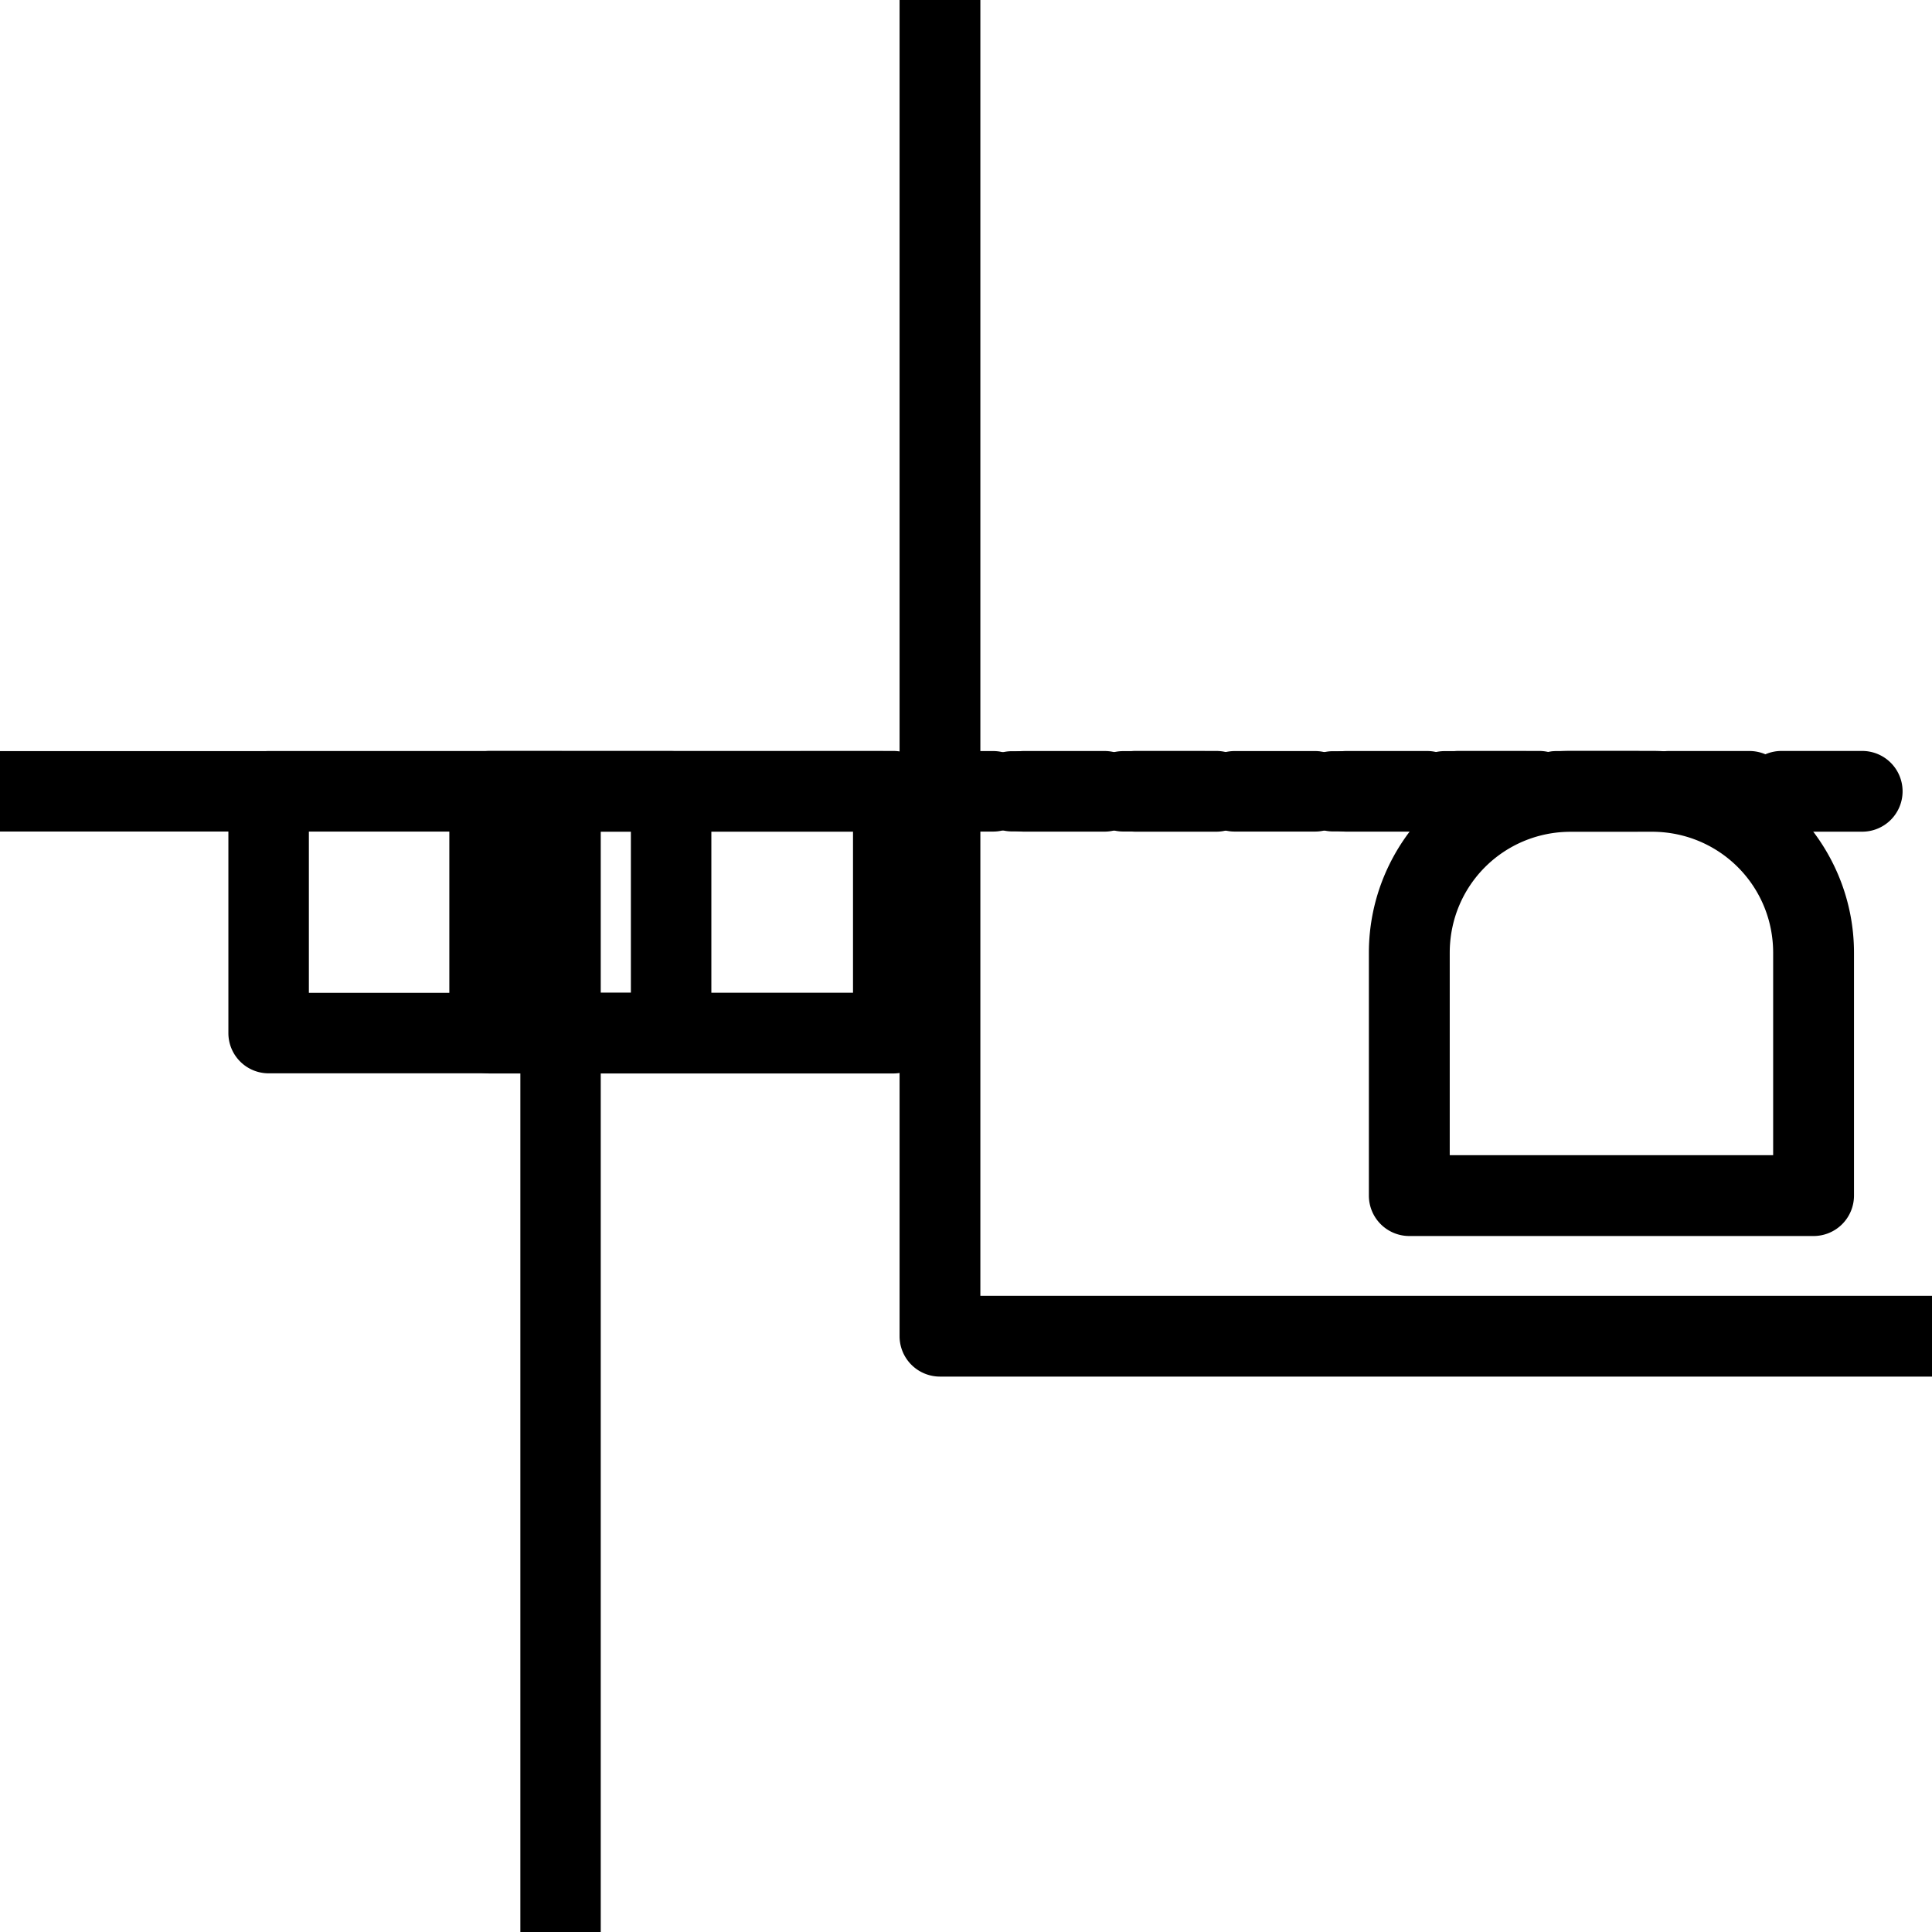
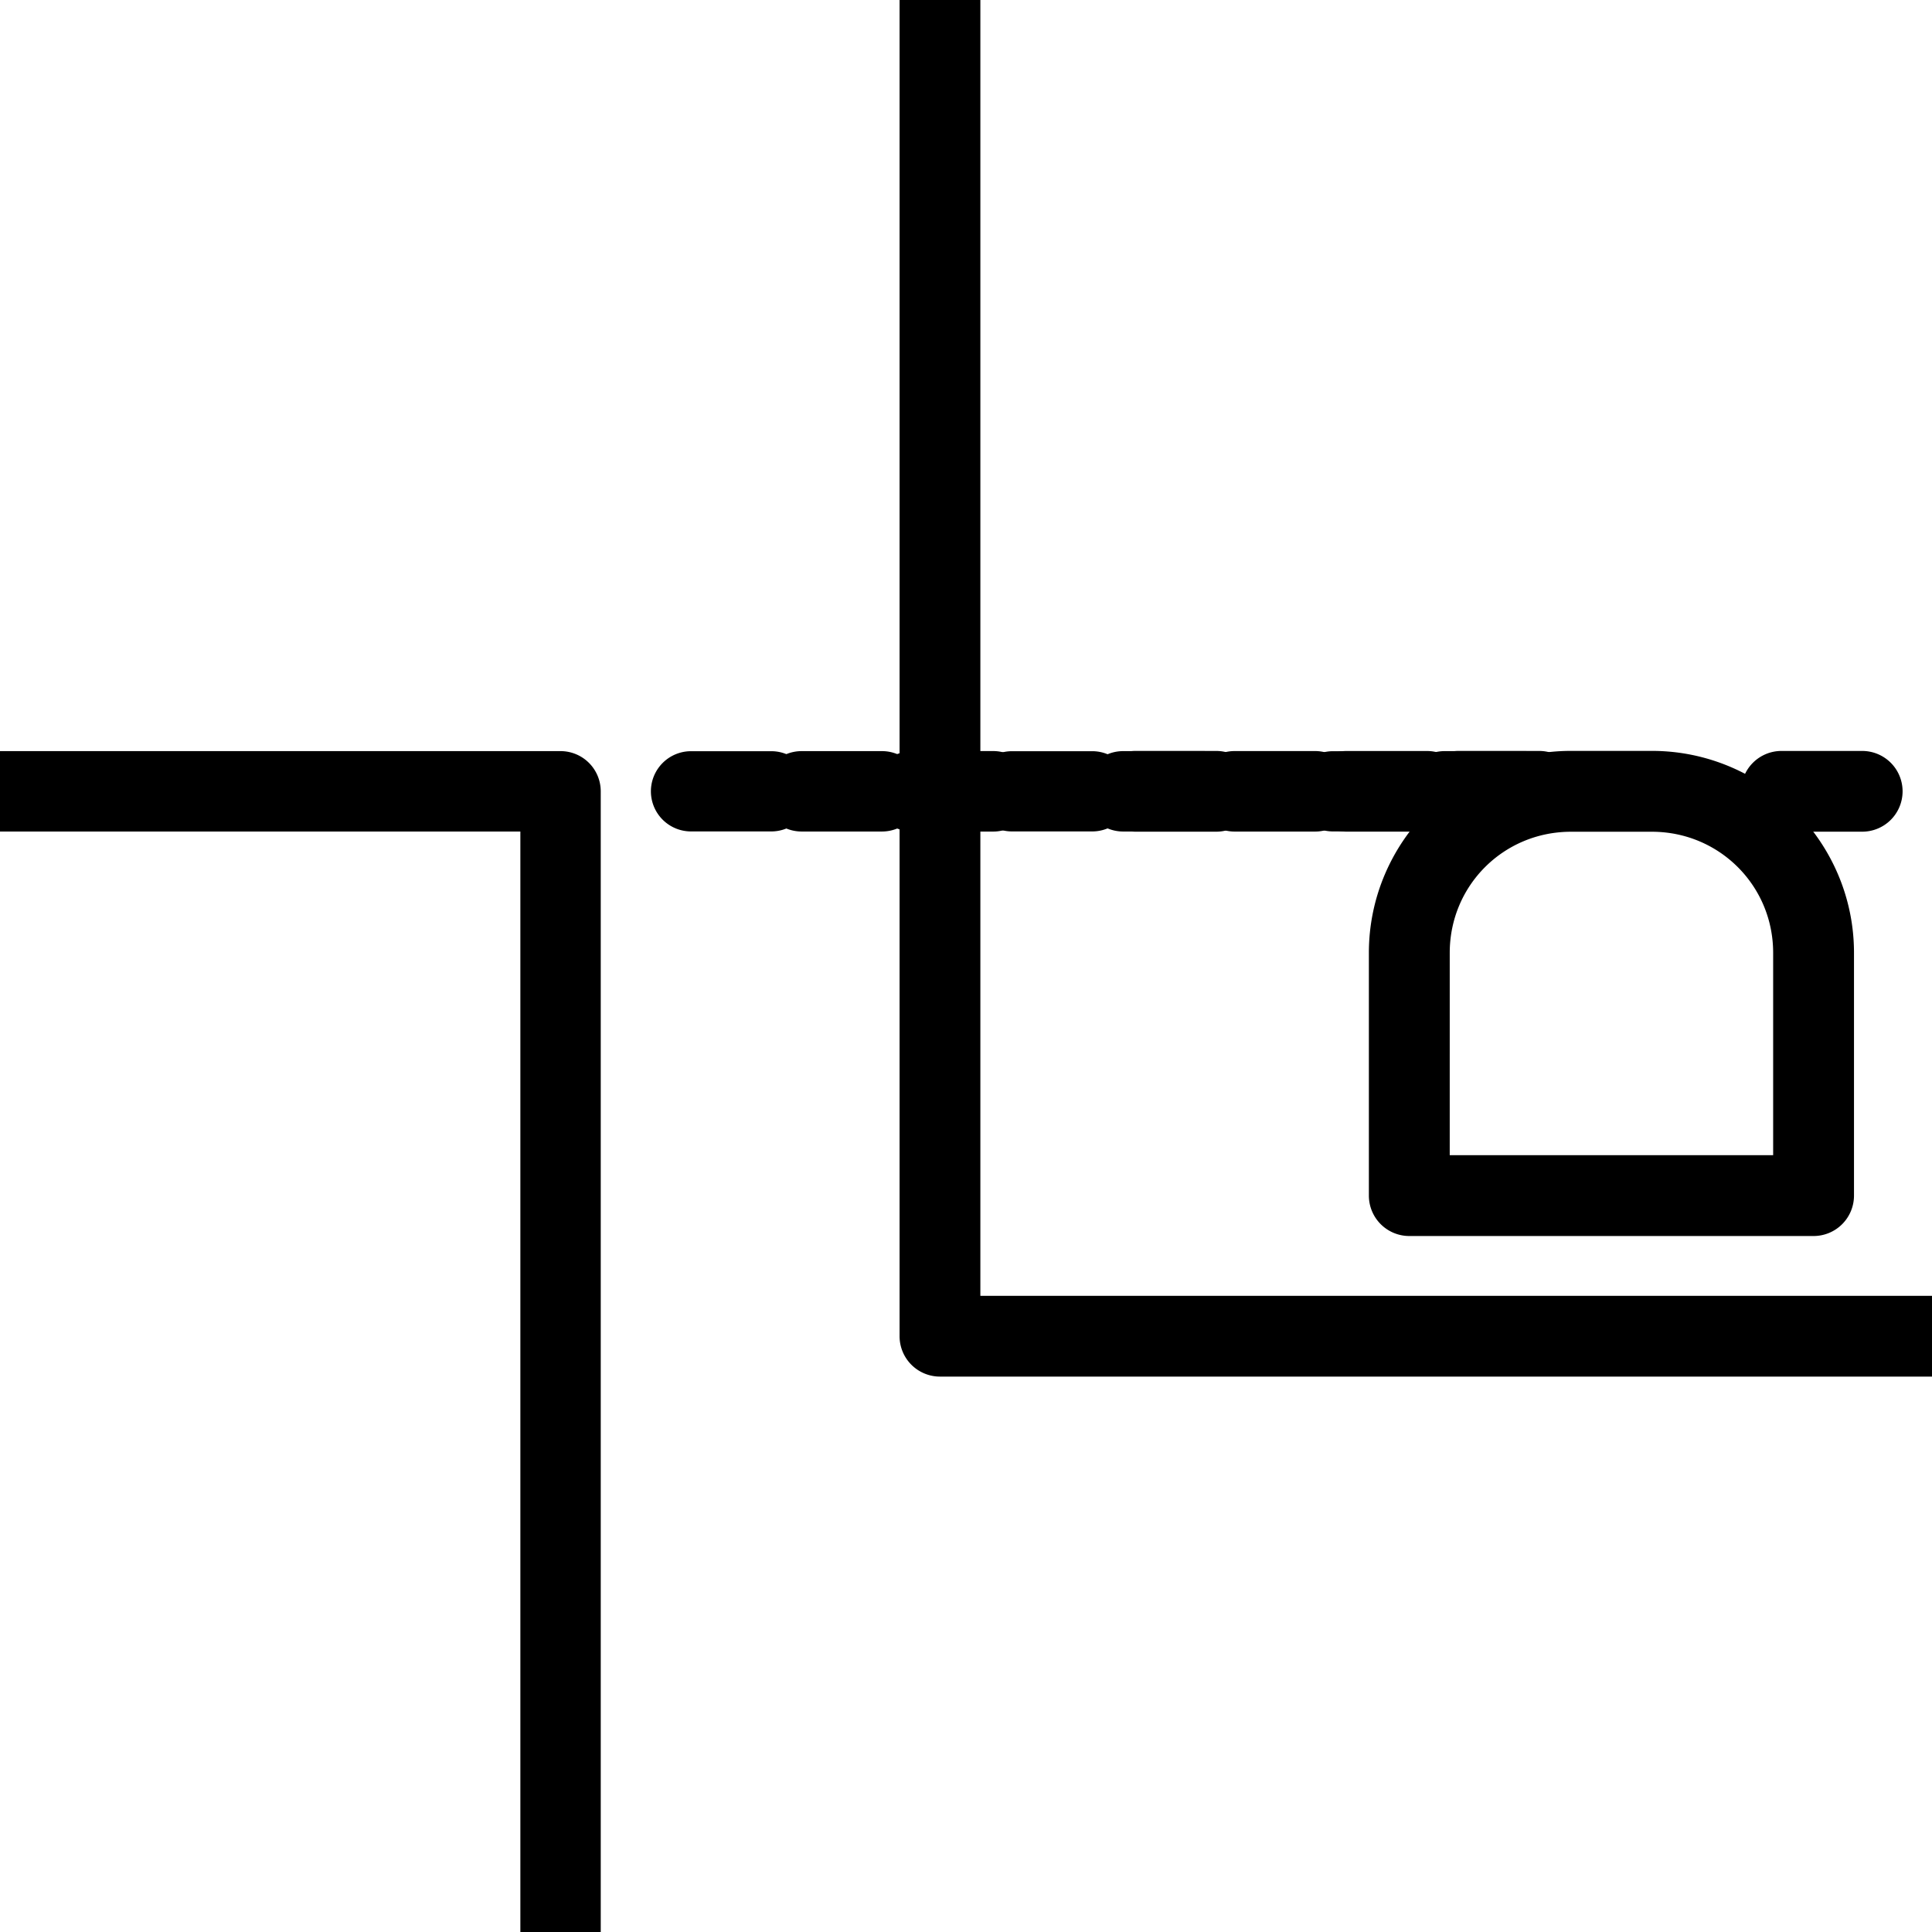
<svg xmlns="http://www.w3.org/2000/svg" xmlns:ns1="http://www.inkscape.org/namespaces/inkscape" xmlns:ns2="http://sodipodi.sourceforge.net/DTD/sodipodi-0.dtd" width="8.466mm" height="8.466mm" viewBox="0 0 8.466 8.466" version="1.1" id="svg1" ns1:version="1.3.2 (091e20e, 2023-11-25, custom)" ns2:docname="region.svg">
  <defs id="defs1" />
  <g ns1:label="Ebene 1" ns1:groupmode="layer" id="layer1" transform="translate(-117.74,-87.312)">
    <g id="g9" transform="matrix(0.353,0,0,-0.353,-199.782,801.67)">
      <g id="g1668" transform="matrix(0.124,0,0,0.124,-11.939,8.954)">
        <path d="m 7444.381,16109.957 a 4.044,4.044 0 0 0 -4.045,4.043 v 186 a 4.044,4.044 0 0 0 4.045,4.043 h 121.309 a 4.044,4.044 0 0 0 4.045,-4.043 v -186 a 4.044,4.044 0 0 0 -4.045,-4.043 z m 4.043,8.086 h 113.223 v 177.914 h -113.223 z" id="path1670" />
      </g>
      <g id="g1672" transform="matrix(0.123,0,0,0.123,-11.939,8.954)">
        <path d="m 7401.721,16158.045 a 4.056,4.056 0 0 0 -4.057,4.055 v 137.9 a 4.056,4.056 0 0 0 4.057,4.057 h 64.889 a 4.056,4.056 0 0 0 4.057,-4.057 v -137.9 a 4.056,4.056 0 0 0 -4.057,-4.055 z m 4.055,8.111 h 56.779 v 129.787 h -56.779 z" id="path1674" />
      </g>
      <g id="g1676" transform="matrix(0.123,0,0,0.123,-11.939,8.954)">
-         <path d="m 7437.15,16271.539 a 4.062,4.062 0 0 0 -4.062,4.061 v 24.4 a 4.062,4.062 0 0 0 4.062,4.063 h 40.619 a 4.062,4.062 0 0 0 4.062,-4.063 v -24.4 a 4.062,4.062 0 0 0 -4.062,-4.061 z m 4.061,8.123 h 32.498 v 16.276 h -32.498 z" id="path1678" />
-       </g>
+         </g>
      <g id="g1680" transform="matrix(0.123,0,0,0.123,-11.939,8.954)">
-         <path d="m 7459.461,16271.525 a 4.074,4.074 0 0 0 -4.074,4.075 v 24.4 a 4.074,4.074 0 0 0 4.074,4.074 h 40.738 a 4.074,4.074 0 0 0 4.074,-4.074 v -24.4 a 4.074,4.074 0 0 0 -4.074,-4.075 z m 4.072,8.149 h 32.594 v 16.252 h -32.594 z" id="path1682" />
-       </g>
+         </g>
      <g id="g1684" transform="matrix(0.123,0,0,0.123,-11.939,8.954)">
        <path d="m 7552.27,16255.119 a 4.081,4.081 0 0 0 -4.08,4.08 v 24.5 c 0,11.21 9.187,20.381 20.4,20.381 h 8.16 c 11.206,0 20.4,-9.168 20.4,-20.381 v -24.5 a 4.081,4.081 0 0 0 -4.08,-4.08 z m 4.08,8.16 h 32.641 v 20.42 c 0,6.788 -5.447,12.221 -12.24,12.221 h -8.16 c -6.806,0 -12.24,-5.43 -12.24,-12.221 z" id="path1686" />
      </g>
      <g id="g1688" transform="matrix(0.123,0,0,0.123,-11.939,8.954)">
        <path d="m 7479.779,16295.951 a 4.05,4.05 0 0 0 -4.049,4.049 4.05,4.05 0 0 0 4.049,4.049 h 8.102 a 4.05,4.05 0 0 0 4.049,-4.049 4.05,4.05 0 0 0 -4.049,-4.049 z" id="path1690" />
      </g>
      <g id="g1692" transform="matrix(0.123,0,0,0.123,-11.939,8.954)">
        <path d="m 7512.17,16295.951 a 4.05,4.05 0 0 0 -4.049,4.049 4.05,4.05 0 0 0 4.049,4.049 h 8.1 a 4.05,4.05 0 0 0 4.051,-4.049 4.05,4.05 0 0 0 -4.051,-4.049 z" id="path1694" />
      </g>
      <g id="g1696" transform="matrix(0.123,0,0,0.123,-11.939,8.954)">
        <path d="m 7544.57,16295.951 a 4.05,4.05 0 0 0 -4.051,4.049 4.05,4.05 0 0 0 4.051,4.049 h 8.1 a 4.05,4.05 0 0 0 4.049,-4.049 4.05,4.05 0 0 0 -4.049,-4.049 z" id="path1698" />
      </g>
      <g id="g1700" transform="matrix(0.123,0,0,0.123,-11.939,8.954)">
        <path d="m 7490.94,16295.943 a 4.056,4.056 0 0 0 -4.055,4.057 4.056,4.056 0 0 0 4.055,4.057 h 8.111 a 4.056,4.056 0 0 0 4.055,-4.057 4.056,4.056 0 0 0 -4.055,-4.057 z" id="path1702" />
      </g>
      <g id="g1704" transform="matrix(0.123,0,0,0.123,-11.939,8.954)">
        <path d="m 7523.391,16295.943 a 4.056,4.056 0 0 0 -4.057,4.057 4.056,4.056 0 0 0 4.057,4.057 h 8.109 a 4.056,4.056 0 0 0 4.057,-4.057 4.056,4.056 0 0 0 -4.057,-4.057 z" id="path1706" />
      </g>
      <g id="g1708" transform="matrix(0.123,0,0,0.123,-11.939,8.954)">
        <path d="m 7555.83,16295.943 a 4.056,4.056 0 0 0 -4.057,4.057 4.056,4.056 0 0 0 4.057,4.057 h 8.119 a 4.056,4.056 0 0 0 4.057,-4.057 4.056,4.056 0 0 0 -4.057,-4.057 z" id="path1710" />
      </g>
      <g id="g1712" transform="matrix(0.123,0,0,0.123,-11.939,8.954)">
        <path d="m 7502.141,16295.938 a 4.062,4.062 0 0 0 -4.062,4.062 4.062,4.062 0 0 0 4.062,4.063 h 8.129 a 4.062,4.062 0 0 0 4.062,-4.063 4.062,4.062 0 0 0 -4.062,-4.062 z" id="path1714" />
      </g>
      <g id="g1716" transform="matrix(0.123,0,0,0.123,-11.939,8.954)">
        <path d="m 7534.641,16295.938 a 4.062,4.062 0 0 0 -4.062,4.062 4.062,4.062 0 0 0 4.062,4.063 h 8.119 a 4.062,4.062 0 0 0 4.062,-4.063 4.062,4.062 0 0 0 -4.062,-4.062 z" id="path1718" />
      </g>
      <g id="g1720" transform="matrix(0.123,0,0,0.123,-11.939,8.954)">
-         <path d="m 7567.131,16295.938 a 4.062,4.062 0 0 0 -4.062,4.062 4.062,4.062 0 0 0 4.062,4.063 h 8.129 a 4.062,4.062 0 0 0 4.062,-4.063 4.062,4.062 0 0 0 -4.062,-4.062 z" id="path1722" />
-       </g>
+         </g>
      <g id="g1724" transform="matrix(0.123,0,0,0.123,-11.939,8.954)">
-         <path d="m 7513.381,16295.932 a 4.068,4.068 0 0 0 -4.068,4.068 4.068,4.068 0 0 0 4.068,4.068 h 8.129 a 4.068,4.068 0 0 0 4.068,-4.068 4.068,4.068 0 0 0 -4.068,-4.068 z" id="path1726" />
-       </g>
+         </g>
      <g id="g1728" transform="matrix(0.123,0,0,0.123,-11.939,8.954)">
        <path d="m 7545.92,16295.932 a 4.068,4.068 0 0 0 -4.068,4.068 4.068,4.068 0 0 0 4.068,4.068 h 8.141 a 4.068,4.068 0 0 0 4.066,-4.068 4.068,4.068 0 0 0 -4.066,-4.068 z" id="path1730" />
      </g>
      <g id="g1732" transform="matrix(0.123,0,0,0.123,-11.939,8.954)">
-         <path d="m 7578.461,16295.932 a 4.068,4.068 0 0 0 -4.068,4.068 4.068,4.068 0 0 0 4.068,4.068 h 8.139 a 4.068,4.068 0 0 0 4.068,-4.068 4.068,4.068 0 0 0 -4.068,-4.068 z" id="path1734" />
-       </g>
+         </g>
      <g id="g1736" transform="matrix(0.123,0,0,0.123,-11.939,8.954)">
        <path d="m 7524.641,16295.926 a 4.074,4.074 0 0 0 -4.074,4.074 4.074,4.074 0 0 0 4.074,4.074 h 8.149 a 4.074,4.074 0 0 0 4.074,-4.074 4.074,4.074 0 0 0 -4.074,-4.074 z" id="path1738" />
      </g>
      <g id="g1740" transform="matrix(0.123,0,0,0.123,-11.939,8.954)">
        <path d="m 7557.24,16295.926 a 4.074,4.074 0 0 0 -4.074,4.074 4.074,4.074 0 0 0 4.074,4.074 h 8.141 a 4.074,4.074 0 0 0 4.072,-4.074 4.074,4.074 0 0 0 -4.072,-4.074 z" id="path1742" />
      </g>
      <g id="g1744" transform="matrix(0.123,0,0,0.123,-11.939,8.954)">
        <path d="m 7589.83,16295.926 a 4.074,4.074 0 0 0 -4.074,4.074 4.074,4.074 0 0 0 4.074,4.074 h 8.15 a 4.074,4.074 0 0 0 4.074,-4.074 4.074,4.074 0 0 0 -4.074,-4.074 z" id="path1746" />
      </g>
    </g>
  </g>
</svg>